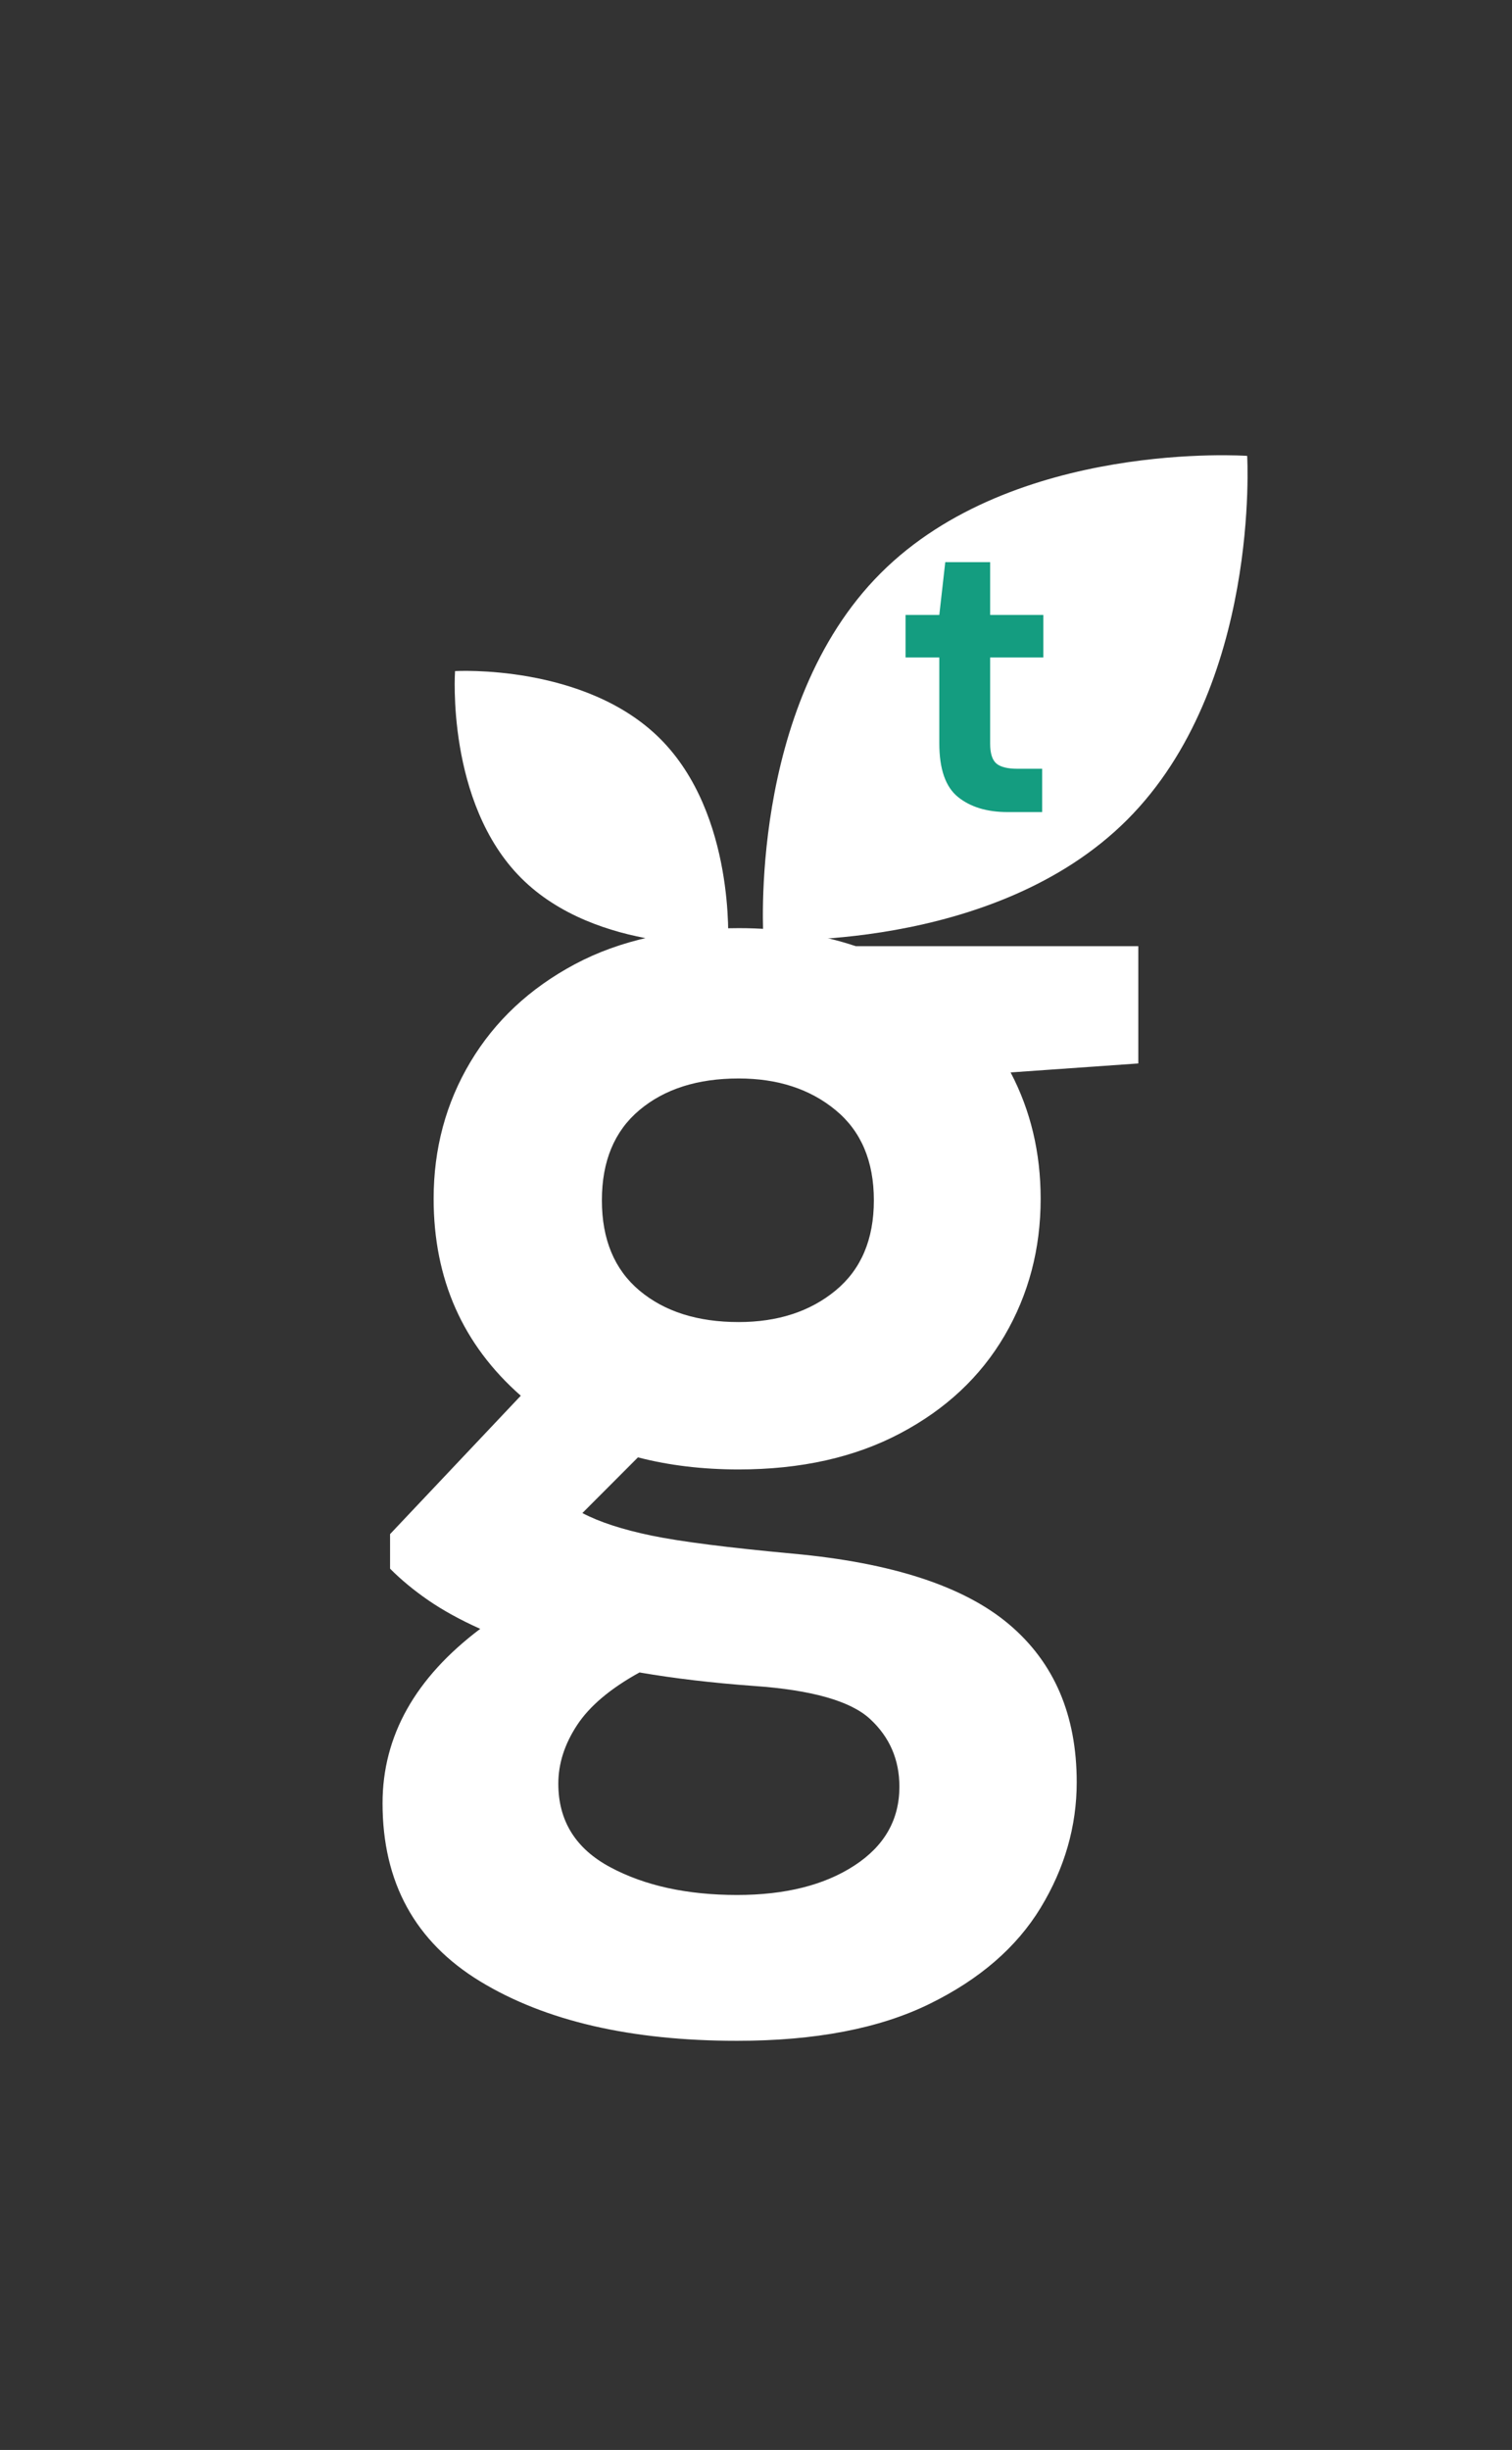
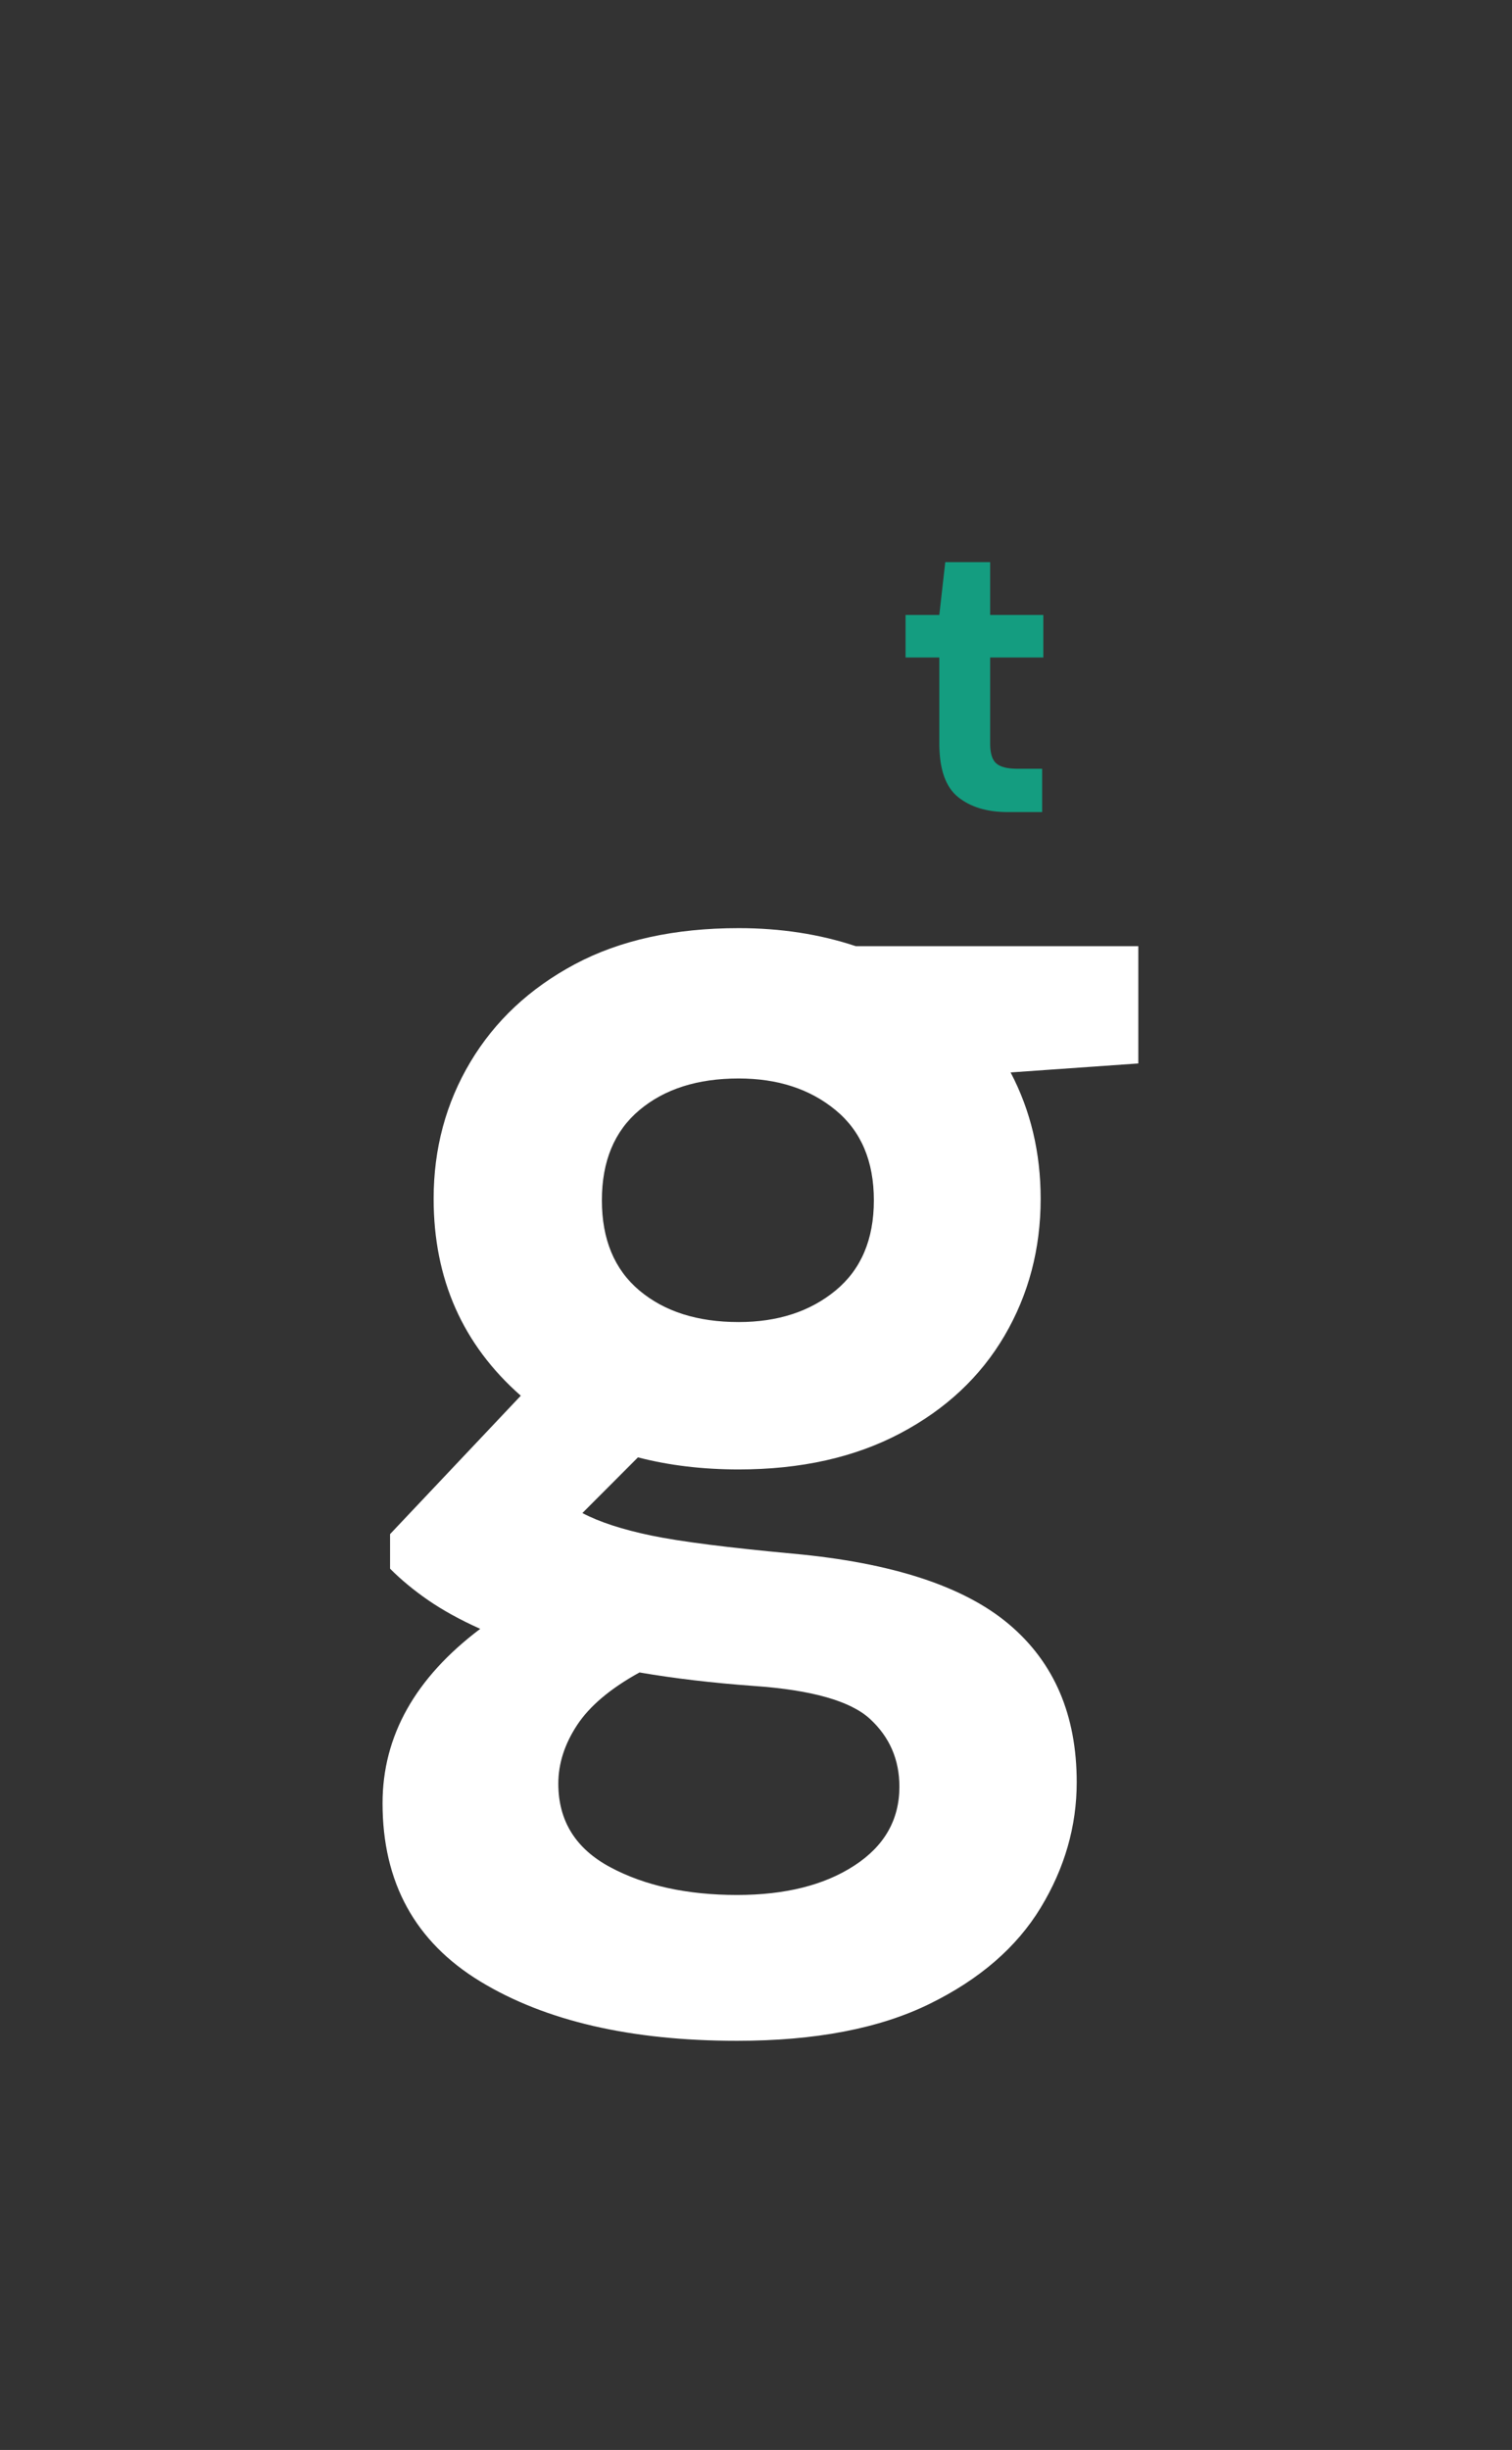
<svg xmlns="http://www.w3.org/2000/svg" version="1.0" preserveAspectRatio="xMidYMid meet" height="659" viewBox="0 0 305.25 494.25" zoomAndPan="magnify" width="407">
  <rect x="0" y="0" width="305.25" height="494.25" fill="#333333" stroke="none" />
  <defs>
    <g />
    <clipPath id="0c56fb7b69">
-       <path clip-rule="nonzero" d="M 154 91 L 252 91 L 252 190 L 154 190 Z M 154 91" />
-     </clipPath>
+       </clipPath>
    <clipPath id="dbc1c7596b">
-       <path clip-rule="nonzero" d="M 178.164 223.949 L 119.137 164.922 L 226.719 57.34 L 285.746 116.367 Z M 178.164 223.949" />
-     </clipPath>
+       </clipPath>
    <clipPath id="244943d244">
      <path clip-rule="nonzero" d="M 119.254 165.039 L 178.281 224.066 L 285.863 116.488 L 226.836 57.461 Z M 119.254 165.039" />
    </clipPath>
    <clipPath id="08d3b6aba3">
-       <path clip-rule="nonzero" d="M 91 135 L 148 135 L 148 191 L 91 191 Z M 91 135" />
-     </clipPath>
+       </clipPath>
    <clipPath id="a211eb0b08">
-       <path clip-rule="nonzero" d="M 166.352 176.934 L 133.027 210.254 L 72.098 149.324 L 105.418 116.004 Z M 166.352 176.934" />
-     </clipPath>
+       </clipPath>
    <clipPath id="7d474f49ab">
-       <path clip-rule="nonzero" d="M 133.105 210.18 L 166.426 176.859 L 105.496 115.93 L 72.172 149.25 Z M 133.105 210.18" />
-     </clipPath>
+       </clipPath>
  </defs>
  <g fill-opacity="1" fill="#ffffff">
    <g transform="translate(65.7, 341.337)">
      <g>
        <path d="M 83.422 -44.891 C 76.141 -44.891 69.363 -45.703 63.094 -47.328 L 51.875 -36.094 C 55.312 -34.281 59.961 -32.766 65.828 -31.547 C 71.691 -30.336 81.195 -29.125 94.344 -27.906 C 114.363 -26.082 128.922 -21.328 138.016 -13.641 C 147.117 -5.961 151.672 4.648 151.672 18.203 C 151.672 27.098 149.242 35.539 144.391 43.531 C 139.535 51.52 132.051 57.988 121.938 62.938 C 111.832 67.895 98.891 70.375 83.109 70.375 C 61.68 70.375 44.395 66.379 31.25 58.391 C 18.102 50.398 11.531 38.422 11.531 22.453 C 11.531 8.898 18.102 -2.828 31.25 -12.734 C 27.195 -14.555 23.703 -16.477 20.766 -18.5 C 17.836 -20.52 15.266 -22.645 13.047 -24.875 L 13.047 -31.844 L 39.438 -59.766 C 27.707 -70.078 21.844 -83.32 21.844 -99.5 C 21.844 -109.602 24.316 -118.801 29.266 -127.094 C 34.223 -135.383 41.25 -141.957 50.344 -146.812 C 59.445 -151.664 70.473 -154.094 83.422 -154.094 C 91.91 -154.094 99.797 -152.879 107.078 -150.453 L 164.109 -150.453 L 164.109 -126.797 L 138.328 -124.984 C 142.367 -117.297 144.391 -108.801 144.391 -99.5 C 144.391 -89.383 141.961 -80.18 137.109 -71.891 C 132.254 -63.598 125.227 -57.023 116.031 -52.172 C 106.832 -47.316 95.961 -44.891 83.422 -44.891 Z M 83.422 -74.625 C 91.305 -74.625 97.828 -76.742 102.984 -80.984 C 108.141 -85.234 110.719 -91.301 110.719 -99.188 C 110.719 -107.082 108.141 -113.148 102.984 -117.391 C 97.828 -121.641 91.305 -123.766 83.422 -123.766 C 75.129 -123.766 68.453 -121.641 63.391 -117.391 C 58.336 -113.148 55.812 -107.082 55.812 -99.188 C 55.812 -91.301 58.336 -85.234 63.391 -80.984 C 68.453 -76.742 75.129 -74.625 83.422 -74.625 Z M 47.016 18.5 C 47.016 25.988 50.504 31.602 57.484 35.344 C 64.461 39.082 73.004 40.953 83.109 40.953 C 92.816 40.953 100.703 38.977 106.766 35.031 C 112.836 31.094 115.875 25.785 115.875 19.109 C 115.875 13.648 113.898 9.098 109.953 5.453 C 106.016 1.816 98.18 -0.406 86.453 -1.219 C 78.16 -1.82 70.477 -2.727 63.406 -3.938 C 57.539 -0.707 53.344 2.828 50.812 6.672 C 48.281 10.516 47.016 14.457 47.016 18.5 Z M 47.016 18.5" />
      </g>
    </g>
  </g>
  <g clip-path="url(#0c56fb7b69)">
    <g clip-path="url(#dbc1c7596b)">
      <g clip-path="url(#244943d244)">
        <path fill-rule="nonzero" fill-opacity="1" d="M 227.559 165.383 C 254.52 138.418 251.785 91.969 251.785 91.969 C 251.785 91.969 204.766 88.66 177.801 115.625 C 150.836 142.59 154.141 189.609 154.141 189.609 C 154.141 189.609 200.594 192.344 227.559 165.383" fill="#ffffff" />
      </g>
    </g>
  </g>
  <g clip-path="url(#08d3b6aba3)">
    <g clip-path="url(#a211eb0b08)">
      <g clip-path="url(#7d474f49ab)">
        <path fill-rule="nonzero" fill-opacity="1" d="M 133.301 149.059 C 118.082 133.84 91.867 135.387 91.867 135.387 C 91.867 135.387 90 161.922 105.219 177.141 C 120.438 192.359 146.973 190.496 146.973 190.496 C 146.973 190.496 148.52 164.277 133.301 149.059" fill="#ffffff" />
      </g>
    </g>
  </g>
  <g fill-opacity="1" fill="#149d80">
    <g transform="translate(180.491, 163.827)">
      <g>
        <path d="M 22.922 0 C 18.754 0 15.414 -1.016 12.906 -3.047 C 10.395 -5.078 9.141 -8.688 9.141 -13.875 L 9.141 -31.188 L 2.328 -31.188 L 2.328 -39.766 L 9.141 -39.766 L 10.344 -50.422 L 19.406 -50.422 L 19.406 -39.766 L 30.141 -39.766 L 30.141 -31.188 L 19.406 -31.188 L 19.406 -13.797 C 19.406 -11.867 19.816 -10.539 20.641 -9.812 C 21.473 -9.094 22.906 -8.734 24.938 -8.734 L 29.906 -8.734 L 29.906 0 Z M 22.922 0" />
      </g>
    </g>
  </g>
</svg>